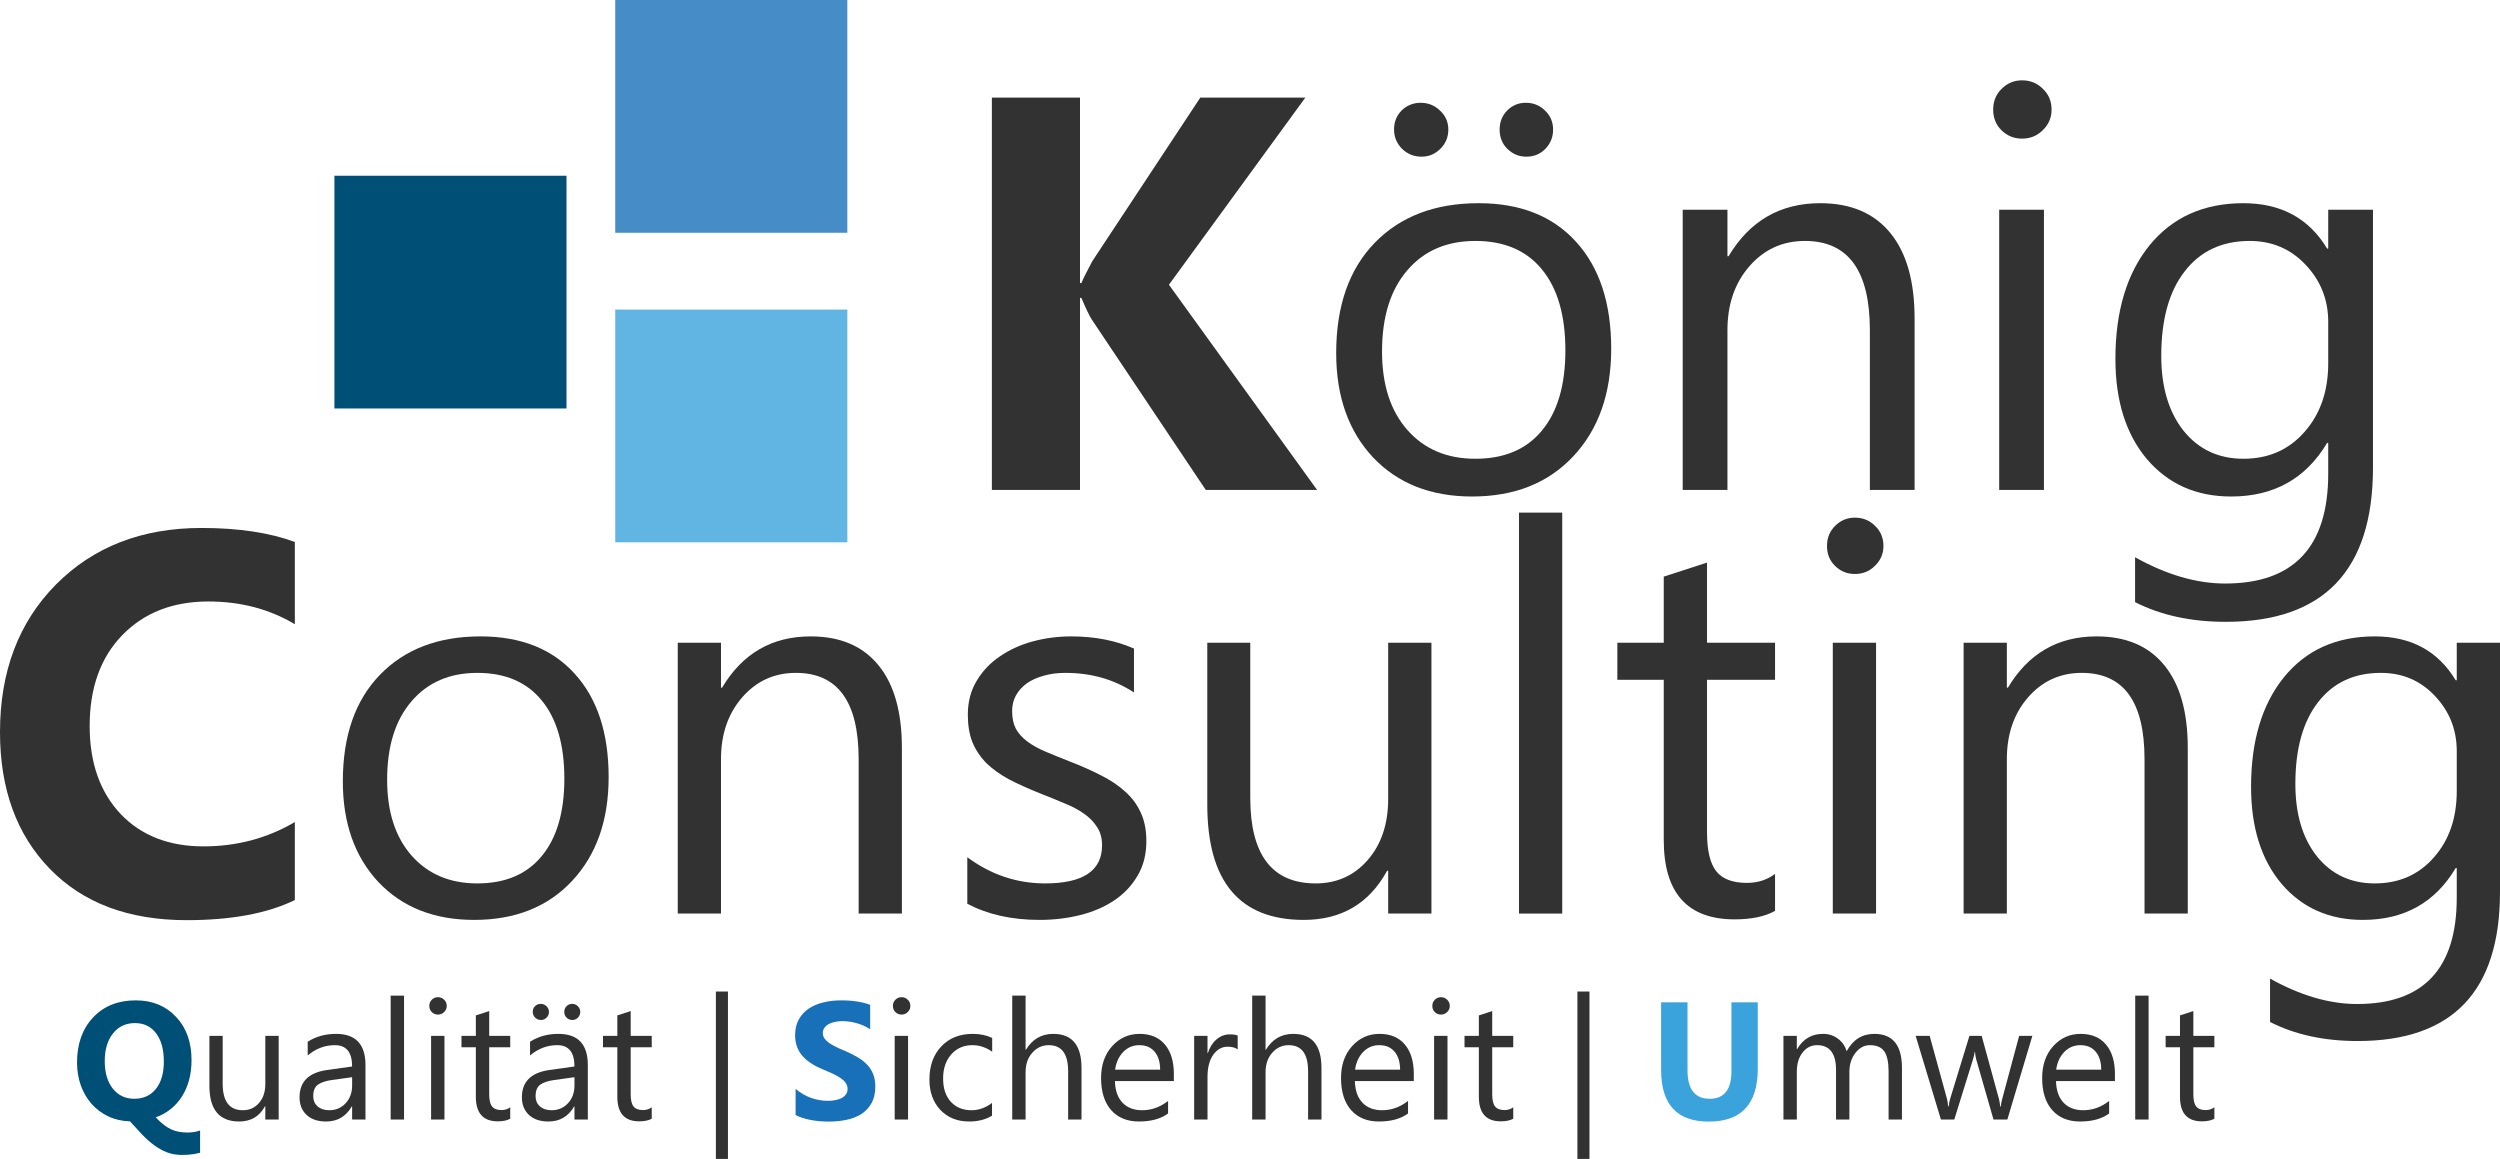
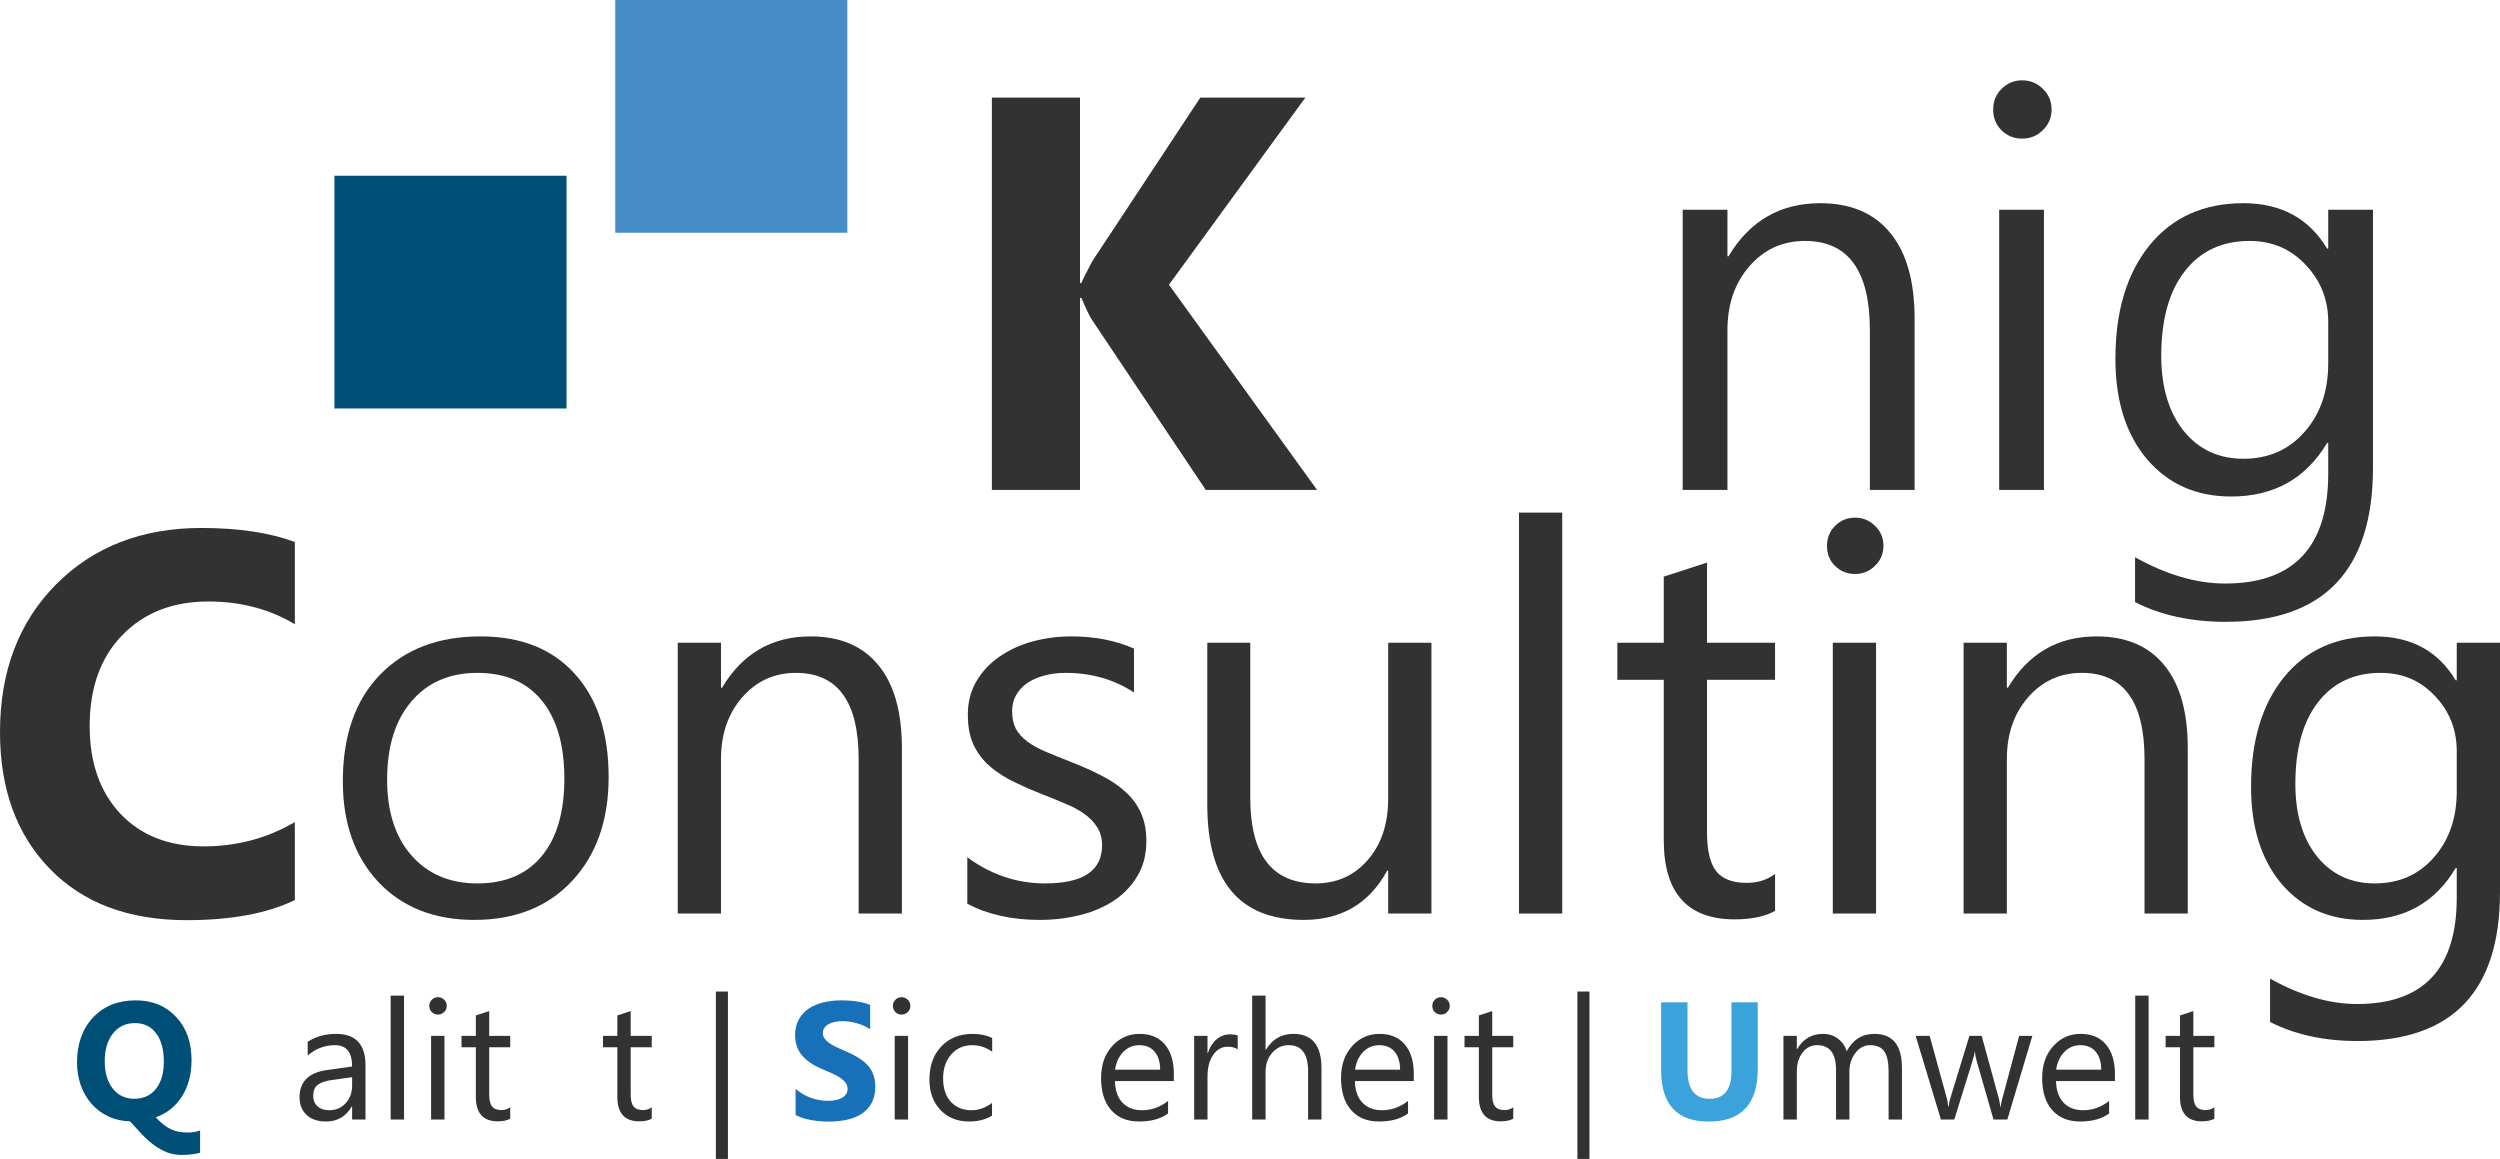
<svg xmlns="http://www.w3.org/2000/svg" width="151" height="70" viewBox="0 0 151 70" fill="none">
  <path d="M20.199 10.614H34.217V24.672H20.199V10.614Z" fill="#004F77" />
-   <path d="M37.161 18.698H51.179V32.756H37.161V18.698Z" fill="#3AA3DC" fill-opacity="0.8" />
  <path d="M37.161 0H51.179V14.058H37.161V0Z" fill="#1870B8" fill-opacity="0.8" />
  <path d="M79.553 29.593H72.829L65.941 19.297C65.809 19.098 65.6 18.663 65.315 17.991H65.232V29.593H59.909V5.894H65.232V17.099H65.315C65.446 16.79 65.666 16.349 65.974 15.777L72.499 5.894H78.844L70.604 17.198L79.553 29.593Z" fill="#323232" />
-   <path d="M88.913 29.989C86.419 29.989 84.425 29.202 82.931 27.626C81.448 26.04 80.706 23.941 80.706 21.329C80.706 18.487 81.481 16.267 83.03 14.669C84.579 13.072 86.672 12.273 89.308 12.273C91.824 12.273 93.785 13.05 95.192 14.603C96.609 16.157 97.317 18.311 97.317 21.065C97.317 23.764 96.554 25.929 95.027 27.56C93.511 29.18 91.473 29.989 88.913 29.989ZM89.111 14.553C87.375 14.553 86.002 15.149 84.991 16.338C83.98 17.517 83.475 19.148 83.475 21.23C83.475 23.235 83.986 24.817 85.007 25.973C86.029 27.13 87.397 27.709 89.111 27.709C90.858 27.709 92.198 27.141 93.132 26.006C94.076 24.872 94.549 23.258 94.549 21.164C94.549 19.049 94.076 17.418 93.132 16.272C92.198 15.127 90.858 14.553 89.111 14.553ZM92.192 9.463C91.753 9.463 91.374 9.309 91.055 9.001C90.737 8.692 90.577 8.301 90.577 7.827C90.577 7.365 90.731 6.979 91.039 6.67C91.346 6.362 91.72 6.208 92.159 6.208C92.621 6.208 93.011 6.367 93.329 6.687C93.648 6.995 93.807 7.376 93.807 7.827C93.807 8.279 93.653 8.665 93.346 8.984C93.038 9.304 92.654 9.463 92.192 9.463ZM85.864 9.463C85.403 9.463 85.007 9.304 84.678 8.984C84.359 8.654 84.2 8.268 84.2 7.827C84.2 7.365 84.354 6.979 84.661 6.67C84.98 6.362 85.364 6.208 85.815 6.208C86.265 6.208 86.655 6.367 86.985 6.687C87.314 6.995 87.479 7.376 87.479 7.827C87.479 8.279 87.32 8.665 87.001 8.984C86.683 9.304 86.304 9.463 85.864 9.463Z" fill="#323232" />
  <path d="M115.642 29.593H112.94V19.941C112.94 16.349 111.632 14.553 109.018 14.553C107.666 14.553 106.546 15.066 105.656 16.09C104.777 17.104 104.338 18.388 104.338 19.941V29.593H101.635V12.669H104.338V15.479H104.403C105.678 13.342 107.524 12.273 109.941 12.273C111.786 12.273 113.198 12.873 114.176 14.074C115.153 15.264 115.642 16.988 115.642 19.247V29.593Z" fill="#323232" />
  <path d="M122.135 8.373C121.652 8.373 121.24 8.207 120.899 7.877C120.559 7.546 120.388 7.128 120.388 6.621C120.388 6.114 120.559 5.695 120.899 5.365C121.24 5.023 121.652 4.852 122.135 4.852C122.63 4.852 123.047 5.023 123.388 5.365C123.739 5.695 123.915 6.114 123.915 6.621C123.915 7.106 123.739 7.519 123.388 7.86C123.047 8.202 122.63 8.373 122.135 8.373ZM123.454 29.593H120.751V12.669H123.454V29.593Z" fill="#323232" />
  <path d="M143.328 28.238C143.328 34.452 140.361 37.559 134.429 37.559C132.341 37.559 130.518 37.162 128.958 36.369V33.658C130.858 34.716 132.671 35.245 134.396 35.245C138.549 35.245 140.625 33.03 140.625 28.601V26.75H140.559C139.274 28.91 137.34 29.989 134.758 29.989C132.66 29.989 130.968 29.24 129.683 27.742C128.408 26.232 127.771 24.21 127.771 21.677C127.771 18.801 128.458 16.515 129.831 14.818C131.215 13.121 133.105 12.273 135.5 12.273C137.774 12.273 139.46 13.187 140.559 15.016H140.625V12.669H143.328V28.238ZM140.625 21.941V19.445C140.625 18.101 140.169 16.95 139.257 15.991C138.356 15.033 137.23 14.553 135.879 14.553C134.209 14.553 132.902 15.165 131.957 16.388C131.012 17.6 130.54 19.302 130.54 21.495C130.54 23.379 130.99 24.888 131.891 26.023C132.803 27.147 134.006 27.709 135.5 27.709C137.016 27.709 138.246 27.169 139.191 26.089C140.147 25.009 140.625 23.627 140.625 21.941Z" fill="#323232" />
  <path d="M17.808 54.364C16.141 55.173 13.964 55.578 11.277 55.578C7.773 55.578 5.017 54.545 3.01 52.479C1.003 50.413 0 47.66 0 44.221C0 40.557 1.126 37.586 3.377 35.307C5.639 33.028 8.569 31.889 12.169 31.889C14.399 31.889 16.279 32.171 17.808 32.735V37.703C16.279 36.788 14.537 36.33 12.583 36.33C10.438 36.33 8.707 37.006 7.391 38.358C6.074 39.711 5.416 41.542 5.416 43.853C5.416 46.068 6.037 47.836 7.279 49.157C8.522 50.466 10.194 51.121 12.297 51.121C14.304 51.121 16.141 50.632 17.808 49.652V54.364Z" fill="#323232" />
  <path d="M28.639 55.562C26.229 55.562 24.301 54.801 22.857 53.278C21.424 51.744 20.707 49.716 20.707 47.192C20.707 44.444 21.455 42.298 22.953 40.754C24.45 39.21 26.473 38.438 29.021 38.438C31.453 38.438 33.349 39.189 34.708 40.69C36.078 42.192 36.762 44.274 36.762 46.936C36.762 49.545 36.024 51.638 34.548 53.214C33.083 54.779 31.113 55.562 28.639 55.562ZM28.83 40.642C27.152 40.642 25.825 41.218 24.848 42.368C23.871 43.507 23.383 45.083 23.383 47.096C23.383 49.034 23.877 50.562 24.864 51.681C25.852 52.799 27.174 53.358 28.83 53.358C30.519 53.358 31.814 52.809 32.717 51.712C33.63 50.615 34.087 49.055 34.087 47.032C34.087 44.987 33.63 43.411 32.717 42.304C31.814 41.196 30.519 40.642 28.83 40.642Z" fill="#323232" />
  <path d="M54.475 55.179H51.862V45.85C51.862 42.378 50.599 40.642 48.072 40.642C46.765 40.642 45.682 41.138 44.822 42.128C43.973 43.108 43.548 44.348 43.548 45.85V55.179H40.936V38.822H43.548V41.537H43.612C44.843 39.471 46.627 38.438 48.964 38.438C50.748 38.438 52.112 39.019 53.057 40.179C54.002 41.329 54.475 42.996 54.475 45.179V55.179Z" fill="#323232" />
  <path d="M58.425 54.588V51.776C59.848 52.831 61.414 53.358 63.124 53.358C65.417 53.358 66.564 52.591 66.564 51.057C66.564 50.621 66.463 50.254 66.262 49.955C66.07 49.647 65.805 49.375 65.465 49.141C65.136 48.906 64.743 48.699 64.287 48.518C63.84 48.326 63.357 48.129 62.837 47.927C62.115 47.639 61.478 47.352 60.926 47.064C60.384 46.766 59.928 46.436 59.556 46.074C59.195 45.701 58.919 45.28 58.727 44.812C58.547 44.343 58.457 43.795 58.457 43.166C58.457 42.4 58.632 41.723 58.982 41.138C59.333 40.541 59.8 40.046 60.384 39.652C60.968 39.247 61.632 38.944 62.375 38.742C63.129 38.539 63.904 38.438 64.701 38.438C66.113 38.438 67.377 38.683 68.492 39.173V41.825C67.292 41.036 65.911 40.642 64.35 40.642C63.862 40.642 63.421 40.701 63.028 40.818C62.635 40.925 62.295 41.079 62.009 41.281C61.733 41.484 61.515 41.729 61.356 42.016C61.207 42.293 61.133 42.602 61.133 42.943C61.133 43.369 61.207 43.725 61.356 44.013C61.515 44.3 61.743 44.556 62.041 44.78C62.338 45.003 62.699 45.206 63.124 45.387C63.548 45.568 64.032 45.765 64.573 45.978C65.295 46.255 65.943 46.542 66.516 46.84C67.09 47.128 67.578 47.458 67.982 47.831C68.385 48.193 68.693 48.614 68.906 49.093C69.129 49.572 69.24 50.142 69.24 50.802C69.24 51.611 69.06 52.314 68.699 52.91C68.348 53.507 67.876 54.002 67.281 54.396C66.686 54.79 66.001 55.083 65.226 55.275C64.451 55.466 63.639 55.562 62.789 55.562C61.111 55.562 59.657 55.237 58.425 54.588Z" fill="#323232" />
  <path d="M86.459 55.179H83.846V52.591H83.783C82.7 54.572 81.022 55.562 78.749 55.562C74.863 55.562 72.92 53.241 72.92 48.597V38.822H75.516V48.182C75.516 51.633 76.833 53.358 79.466 53.358C80.74 53.358 81.786 52.889 82.604 51.952C83.432 51.004 83.846 49.769 83.846 48.246V38.822H86.459V55.179Z" fill="#323232" />
  <path d="M94.359 55.179H91.747V30.962H94.359V55.179Z" fill="#323232" />
  <path d="M107.213 55.019C106.597 55.36 105.785 55.53 104.776 55.53C101.92 55.53 100.491 53.933 100.491 50.738V41.058H97.688V38.822H100.491V34.828L103.104 33.981V38.822H107.213V41.058H103.104V50.275C103.104 51.372 103.29 52.154 103.661 52.623C104.033 53.092 104.649 53.326 105.509 53.326C106.167 53.326 106.735 53.145 107.213 52.783V55.019Z" fill="#323232" />
  <path d="M112.039 34.668C111.572 34.668 111.174 34.508 110.845 34.189C110.516 33.87 110.351 33.465 110.351 32.975C110.351 32.485 110.516 32.081 110.845 31.761C111.174 31.431 111.572 31.266 112.039 31.266C112.517 31.266 112.921 31.431 113.25 31.761C113.59 32.081 113.76 32.485 113.76 32.975C113.76 33.444 113.59 33.843 113.25 34.173C112.921 34.503 112.517 34.668 112.039 34.668ZM113.314 55.179H110.701V38.822H113.314V55.179Z" fill="#323232" />
  <path d="M132.141 55.179H129.529V45.85C129.529 42.378 128.265 40.642 125.738 40.642C124.432 40.642 123.349 41.138 122.488 42.128C121.639 43.108 121.214 44.348 121.214 45.85V55.179H118.602V38.822H121.214V41.537H121.278C122.51 39.471 124.294 38.438 126.63 38.438C128.414 38.438 129.778 39.019 130.723 40.179C131.668 41.329 132.141 42.996 132.141 45.179V55.179Z" fill="#323232" />
  <path d="M151 53.869C151 59.875 148.133 62.878 142.399 62.878C140.381 62.878 138.618 62.495 137.111 61.728V59.108C138.948 60.131 140.7 60.642 142.367 60.642C146.381 60.642 148.388 58.501 148.388 54.22V52.431H148.324C147.082 54.519 145.213 55.562 142.717 55.562C140.689 55.562 139.054 54.838 137.811 53.39C136.58 51.931 135.964 49.977 135.964 47.527C135.964 44.748 136.627 42.538 137.955 40.898C139.293 39.258 141.119 38.438 143.434 38.438C145.632 38.438 147.262 39.322 148.324 41.09H148.388V38.822H151V53.869ZM148.388 47.783V45.371C148.388 44.072 147.947 42.959 147.066 42.032C146.195 41.106 145.107 40.642 143.8 40.642C142.186 40.642 140.923 41.233 140.01 42.416C139.096 43.587 138.64 45.232 138.64 47.352C138.64 49.173 139.075 50.632 139.946 51.728C140.827 52.815 141.99 53.358 143.434 53.358C144.899 53.358 146.089 52.836 147.002 51.792C147.926 50.749 148.388 49.412 148.388 47.783Z" fill="#323232" />
  <path d="M8.148 61.795C7.593 61.795 7.15 62.005 6.819 62.426C6.491 62.844 6.326 63.399 6.326 64.09C6.326 64.788 6.489 65.343 6.814 65.754C7.142 66.162 7.574 66.366 8.109 66.366C8.66 66.366 9.095 66.169 9.413 65.774C9.735 65.372 9.896 64.821 9.896 64.12C9.896 63.392 9.741 62.825 9.433 62.417C9.124 62.002 8.696 61.795 8.148 61.795ZM9.408 67.487C9.579 67.671 9.741 67.823 9.896 67.941C10.05 68.06 10.204 68.153 10.358 68.223C10.516 68.292 10.677 68.34 10.841 68.366C11.005 68.392 11.184 68.405 11.377 68.405C11.43 68.405 11.487 68.402 11.55 68.395C11.612 68.392 11.675 68.384 11.737 68.371C11.803 68.361 11.865 68.348 11.924 68.331C11.983 68.318 12.037 68.302 12.086 68.282V69.625C11.981 69.654 11.835 69.684 11.648 69.714C11.464 69.743 11.24 69.758 10.974 69.758C10.652 69.758 10.355 69.705 10.083 69.6C9.814 69.495 9.554 69.35 9.305 69.166C9.059 68.985 8.818 68.771 8.581 68.524C8.348 68.277 8.105 68.012 7.853 67.729C7.37 67.716 6.932 67.615 6.538 67.428C6.144 67.24 5.808 66.988 5.529 66.672C5.25 66.353 5.033 65.98 4.879 65.552C4.728 65.124 4.653 64.665 4.653 64.174C4.653 63.052 4.974 62.147 5.618 61.459C6.264 60.768 7.126 60.422 8.202 60.422C9.203 60.422 10.014 60.755 10.634 61.419C11.258 62.078 11.569 62.948 11.569 64.031C11.569 64.877 11.379 65.604 10.998 66.213C10.618 66.816 10.088 67.24 9.408 67.487Z" fill="#004F77" />
-   <path d="M16.832 67.62H16.025V66.82H16.005C15.67 67.433 15.152 67.739 14.449 67.739C13.248 67.739 12.648 67.021 12.648 65.586V62.565H13.45V65.458C13.45 66.524 13.857 67.058 14.671 67.058C15.065 67.058 15.388 66.913 15.641 66.623C15.897 66.33 16.025 65.948 16.025 65.478V62.565H16.832V67.62Z" fill="#323232" />
  <path d="M22.075 67.62H21.268V66.83H21.248C20.897 67.436 20.38 67.739 19.697 67.739C19.195 67.739 18.801 67.606 18.516 67.339C18.233 67.072 18.092 66.719 18.092 66.277C18.092 65.333 18.647 64.783 19.756 64.628L21.268 64.416C21.268 63.557 20.922 63.128 20.229 63.128C19.622 63.128 19.074 63.335 18.585 63.75V62.92C19.08 62.604 19.651 62.446 20.298 62.446C21.483 62.446 22.075 63.075 22.075 64.332V67.62ZM21.268 65.063L20.052 65.231C19.678 65.283 19.395 65.377 19.205 65.512C19.015 65.644 18.919 65.879 18.919 66.218C18.919 66.465 19.006 66.668 19.18 66.826C19.358 66.98 19.592 67.058 19.884 67.058C20.285 67.058 20.615 66.918 20.874 66.638C21.137 66.355 21.268 65.998 21.268 65.567V65.063Z" fill="#323232" />
  <path d="M24.404 67.62H23.596V60.136H24.404V67.62Z" fill="#323232" />
  <path d="M26.452 61.281C26.307 61.281 26.184 61.232 26.082 61.133C25.981 61.034 25.93 60.909 25.93 60.758C25.93 60.606 25.981 60.481 26.082 60.383C26.184 60.281 26.307 60.23 26.452 60.23C26.599 60.23 26.724 60.281 26.826 60.383C26.931 60.481 26.983 60.606 26.983 60.758C26.983 60.903 26.931 61.026 26.826 61.128C26.724 61.23 26.599 61.281 26.452 61.281ZM26.846 67.62H26.038V62.565H26.846V67.62Z" fill="#323232" />
  <path d="M30.818 67.571C30.628 67.676 30.377 67.729 30.065 67.729C29.182 67.729 28.741 67.235 28.741 66.248V63.256H27.874V62.565H28.741V61.331L29.548 61.069V62.565H30.818V63.256H29.548V66.105C29.548 66.444 29.606 66.686 29.721 66.83C29.835 66.975 30.026 67.048 30.292 67.048C30.495 67.048 30.671 66.992 30.818 66.88V67.571Z" fill="#323232" />
-   <path d="M35.505 67.62H34.698V66.83H34.678C34.327 67.436 33.81 67.739 33.127 67.739C32.625 67.739 32.231 67.606 31.946 67.339C31.663 67.072 31.522 66.719 31.522 66.277C31.522 65.333 32.077 64.783 33.186 64.628L34.698 64.416C34.698 63.557 34.351 63.128 33.659 63.128C33.052 63.128 32.504 63.335 32.015 63.75V62.92C32.51 62.604 33.081 62.446 33.728 62.446C34.913 62.446 35.505 63.075 35.505 64.332V67.62ZM34.698 65.063L33.482 65.231C33.108 65.283 32.825 65.377 32.635 65.512C32.444 65.644 32.349 65.879 32.349 66.218C32.349 66.465 32.436 66.668 32.61 66.826C32.788 66.98 33.022 67.058 33.314 67.058C33.715 67.058 34.044 66.918 34.304 66.638C34.566 66.355 34.698 65.998 34.698 65.567V65.063ZM34.565 61.607C34.433 61.607 34.32 61.561 34.225 61.469C34.13 61.377 34.082 61.26 34.082 61.118C34.082 60.98 34.128 60.865 34.22 60.773C34.312 60.68 34.424 60.634 34.555 60.634C34.693 60.634 34.809 60.682 34.904 60.778C35 60.87 35.047 60.983 35.047 61.118C35.047 61.253 35.001 61.368 34.909 61.464C34.817 61.559 34.703 61.607 34.565 61.607ZM32.674 61.607C32.536 61.607 32.418 61.559 32.32 61.464C32.225 61.365 32.177 61.25 32.177 61.118C32.177 60.98 32.223 60.865 32.315 60.773C32.41 60.68 32.525 60.634 32.66 60.634C32.794 60.634 32.911 60.682 33.009 60.778C33.108 60.87 33.157 60.983 33.157 61.118C33.157 61.253 33.109 61.368 33.014 61.464C32.919 61.559 32.806 61.607 32.674 61.607Z" fill="#323232" />
  <path d="M39.365 67.571C39.174 67.676 38.923 67.729 38.611 67.729C37.728 67.729 37.287 67.235 37.287 66.248V63.256H36.421V62.565H37.287V61.331L38.094 61.069V62.565H39.365V63.256H38.094V66.105C38.094 66.444 38.152 66.686 38.267 66.83C38.382 66.975 38.572 67.048 38.838 67.048C39.041 67.048 39.217 66.992 39.365 66.88V67.571Z" fill="#323232" />
  <path d="M43.968 70H43.239V59.889H43.968V70Z" fill="#323232" />
  <path d="M48.054 67.349V65.769C48.339 66.009 48.649 66.19 48.984 66.312C49.319 66.43 49.657 66.49 49.998 66.49C50.199 66.49 50.372 66.472 50.52 66.435C50.671 66.399 50.796 66.35 50.894 66.287C50.996 66.222 51.072 66.146 51.121 66.06C51.17 65.971 51.194 65.876 51.194 65.774C51.194 65.636 51.155 65.512 51.076 65.404C50.998 65.295 50.889 65.195 50.752 65.102C50.617 65.01 50.456 64.921 50.269 64.836C50.082 64.75 49.88 64.663 49.663 64.574C49.112 64.344 48.7 64.062 48.428 63.73C48.159 63.398 48.024 62.996 48.024 62.525C48.024 62.157 48.098 61.841 48.246 61.577C48.393 61.311 48.594 61.092 48.846 60.921C49.102 60.749 49.398 60.624 49.732 60.545C50.067 60.463 50.422 60.422 50.796 60.422C51.163 60.422 51.488 60.445 51.77 60.491C52.056 60.534 52.319 60.601 52.558 60.694V62.17C52.44 62.087 52.31 62.015 52.169 61.953C52.031 61.89 51.889 61.839 51.741 61.8C51.593 61.757 51.446 61.725 51.298 61.706C51.154 61.686 51.016 61.676 50.884 61.676C50.704 61.676 50.54 61.694 50.392 61.73C50.244 61.763 50.12 61.811 50.018 61.874C49.916 61.936 49.837 62.012 49.782 62.101C49.726 62.186 49.698 62.283 49.698 62.392C49.698 62.51 49.729 62.617 49.791 62.713C49.854 62.805 49.943 62.894 50.057 62.98C50.172 63.062 50.312 63.144 50.476 63.226C50.64 63.305 50.825 63.388 51.032 63.473C51.314 63.592 51.567 63.718 51.79 63.853C52.017 63.985 52.21 64.135 52.371 64.303C52.532 64.471 52.655 64.663 52.74 64.88C52.826 65.094 52.868 65.344 52.868 65.631C52.868 66.026 52.793 66.358 52.642 66.628C52.494 66.895 52.292 67.112 52.036 67.28C51.78 67.444 51.482 67.563 51.14 67.635C50.802 67.708 50.445 67.744 50.067 67.744C49.68 67.744 49.311 67.711 48.959 67.645C48.612 67.579 48.31 67.48 48.054 67.349Z" fill="#1870B8" />
  <path d="M54.453 61.281C54.309 61.281 54.186 61.232 54.084 61.133C53.983 61.034 53.932 60.909 53.932 60.758C53.932 60.606 53.983 60.481 54.084 60.383C54.186 60.281 54.309 60.23 54.453 60.23C54.601 60.23 54.726 60.281 54.828 60.383C54.933 60.481 54.985 60.606 54.985 60.758C54.985 60.903 54.933 61.026 54.828 61.128C54.726 61.23 54.601 61.281 54.453 61.281ZM54.847 67.62H54.04V62.565H54.847V67.62Z" fill="#323232" />
  <path d="M59.918 67.388C59.531 67.622 59.071 67.739 58.54 67.739C57.821 67.739 57.24 67.505 56.797 67.038C56.357 66.567 56.137 65.958 56.137 65.211C56.137 64.378 56.375 63.71 56.851 63.207C57.327 62.7 57.962 62.446 58.756 62.446C59.199 62.446 59.59 62.529 59.928 62.693V63.523C59.554 63.259 59.153 63.128 58.727 63.128C58.211 63.128 57.788 63.313 57.457 63.685C57.128 64.054 56.964 64.54 56.964 65.142C56.964 65.734 57.118 66.202 57.427 66.544C57.739 66.886 58.156 67.058 58.678 67.058C59.117 67.058 59.531 66.911 59.918 66.618V67.388Z" fill="#323232" />
-   <path d="M65.323 67.62H64.516V64.707C64.516 63.654 64.126 63.128 63.344 63.128C62.951 63.128 62.619 63.281 62.35 63.587C62.081 63.889 61.946 64.28 61.946 64.757V67.62H61.139V60.136H61.946V63.404H61.966C62.353 62.766 62.905 62.446 63.62 62.446C64.756 62.446 65.323 63.133 65.323 64.505V67.62Z" fill="#323232" />
  <path d="M70.901 65.295H67.342C67.355 65.858 67.506 66.292 67.795 66.598C68.084 66.904 68.481 67.058 68.986 67.058C69.554 67.058 70.076 66.87 70.552 66.495V67.255C70.109 67.578 69.523 67.739 68.794 67.739C68.082 67.739 67.522 67.51 67.115 67.053C66.709 66.592 66.505 65.945 66.505 65.112C66.505 64.326 66.727 63.685 67.17 63.192C67.616 62.695 68.169 62.446 68.829 62.446C69.488 62.446 69.999 62.66 70.36 63.088C70.721 63.516 70.901 64.11 70.901 64.87V65.295ZM70.074 64.609C70.071 64.141 69.958 63.778 69.734 63.518C69.515 63.258 69.208 63.128 68.814 63.128C68.433 63.128 68.11 63.264 67.844 63.537C67.578 63.81 67.414 64.168 67.352 64.609H70.074Z" fill="#323232" />
  <path d="M74.756 63.384C74.615 63.276 74.411 63.221 74.145 63.221C73.801 63.221 73.512 63.384 73.279 63.71C73.049 64.036 72.934 64.48 72.934 65.043V67.62H72.127V62.565H72.934V63.606H72.954C73.069 63.251 73.245 62.974 73.481 62.777C73.717 62.576 73.981 62.476 74.273 62.476C74.484 62.476 74.644 62.499 74.756 62.545V63.384Z" fill="#323232" />
  <path d="M79.817 67.62H79.009V64.707C79.009 63.654 78.619 63.128 77.838 63.128C77.444 63.128 77.112 63.281 76.843 63.587C76.574 63.889 76.44 64.28 76.44 64.757V67.62H75.632V60.136H76.44V63.404H76.459C76.847 62.766 77.398 62.446 78.113 62.446C79.249 62.446 79.817 63.133 79.817 64.505V67.62Z" fill="#323232" />
  <path d="M85.394 65.295H81.835C81.848 65.858 81.999 66.292 82.288 66.598C82.577 66.904 82.974 67.058 83.479 67.058C84.047 67.058 84.569 66.87 85.045 66.495V67.255C84.602 67.578 84.016 67.739 83.287 67.739C82.575 67.739 82.016 67.51 81.609 67.053C81.202 66.592 80.998 65.945 80.998 65.112C80.998 64.326 81.22 63.685 81.663 63.192C82.109 62.695 82.662 62.446 83.322 62.446C83.982 62.446 84.492 62.66 84.853 63.088C85.214 63.516 85.394 64.11 85.394 64.87V65.295ZM84.567 64.609C84.564 64.141 84.451 63.778 84.228 63.518C84.008 63.258 83.701 63.128 83.307 63.128C82.926 63.128 82.603 63.264 82.337 63.537C82.072 63.81 81.907 64.168 81.845 64.609H84.567Z" fill="#323232" />
  <path d="M87.034 61.281C86.889 61.281 86.766 61.232 86.665 61.133C86.563 61.034 86.512 60.909 86.512 60.758C86.512 60.606 86.563 60.481 86.665 60.383C86.766 60.281 86.889 60.23 87.034 60.23C87.181 60.23 87.306 60.281 87.408 60.383C87.513 60.481 87.566 60.606 87.566 60.758C87.566 60.903 87.513 61.026 87.408 61.128C87.306 61.23 87.181 61.281 87.034 61.281ZM87.428 67.62H86.62V62.565H87.428V67.62Z" fill="#323232" />
  <path d="M91.4 67.571C91.21 67.676 90.959 67.729 90.647 67.729C89.764 67.729 89.323 67.235 89.323 66.248V63.256H88.457V62.565H89.323V61.331L90.13 61.069V62.565H91.4V63.256H90.13V66.105C90.13 66.444 90.188 66.686 90.303 66.83C90.418 66.975 90.608 67.048 90.874 67.048C91.077 67.048 91.253 66.992 91.4 66.88V67.571Z" fill="#323232" />
  <path d="M96.004 70H95.275V59.889H96.004V70Z" fill="#323232" />
  <path d="M106.169 64.554C106.169 66.681 105.182 67.744 103.206 67.744C101.289 67.744 100.331 66.705 100.331 64.628V60.541H101.926V64.648C101.926 65.794 102.372 66.366 103.265 66.366C104.141 66.366 104.579 65.813 104.579 64.707V60.541H106.169V64.554Z" fill="#3AA3DC" />
  <path d="M114.878 67.62H114.071V64.717C114.071 64.158 113.984 63.753 113.81 63.503C113.639 63.253 113.35 63.128 112.943 63.128C112.599 63.128 112.305 63.286 112.062 63.602C111.823 63.917 111.703 64.296 111.703 64.737V67.62H110.896V64.619C110.896 63.625 110.513 63.128 109.748 63.128C109.394 63.128 109.102 63.277 108.872 63.577C108.642 63.873 108.528 64.26 108.528 64.737V67.62H107.72V62.565H108.528V63.365H108.547C108.905 62.752 109.427 62.446 110.113 62.446C110.457 62.446 110.758 62.543 111.014 62.737C111.27 62.928 111.445 63.18 111.54 63.493C111.915 62.795 112.473 62.446 113.214 62.446C114.324 62.446 114.878 63.133 114.878 64.505V67.62Z" fill="#323232" />
  <path d="M122.755 62.565L121.244 67.62H120.407L119.368 64.001C119.329 63.863 119.302 63.707 119.289 63.532H119.27C119.26 63.651 119.225 63.804 119.166 63.992L118.039 67.62H117.231L115.705 62.565H116.552L117.596 66.366C117.629 66.481 117.651 66.633 117.665 66.82H117.704C117.714 66.676 117.743 66.521 117.793 66.356L118.954 62.565H119.693L120.737 66.376C120.769 66.498 120.794 66.649 120.81 66.83H120.85C120.856 66.702 120.884 66.551 120.933 66.376L121.957 62.565H122.755Z" fill="#323232" />
  <path d="M127.742 65.295H124.183C124.196 65.858 124.347 66.292 124.636 66.598C124.924 66.904 125.322 67.058 125.827 67.058C126.395 67.058 126.917 66.87 127.392 66.495V67.255C126.949 67.578 126.364 67.739 125.635 67.739C124.923 67.739 124.363 67.51 123.956 67.053C123.549 66.592 123.346 65.945 123.346 65.112C123.346 64.326 123.567 63.685 124.01 63.192C124.457 62.695 125.01 62.446 125.669 62.446C126.329 62.446 126.839 62.66 127.2 63.088C127.561 63.516 127.742 64.11 127.742 64.87V65.295ZM126.915 64.609C126.912 64.141 126.798 63.778 126.575 63.518C126.355 63.258 126.048 63.128 125.655 63.128C125.274 63.128 124.951 63.264 124.685 63.537C124.419 63.81 124.255 64.168 124.192 64.609H126.915Z" fill="#323232" />
  <path d="M129.775 67.62H128.968V60.136H129.775V67.62Z" fill="#323232" />
  <path d="M133.748 67.571C133.558 67.676 133.307 67.729 132.995 67.729C132.112 67.729 131.671 67.235 131.671 66.248V63.256H130.804V62.565H131.671V61.331L132.478 61.069V62.565H133.748V63.256H132.478V66.105C132.478 66.444 132.535 66.686 132.65 66.83C132.765 66.975 132.955 67.048 133.221 67.048C133.425 67.048 133.6 66.992 133.748 66.88V67.571Z" fill="#323232" />
</svg>